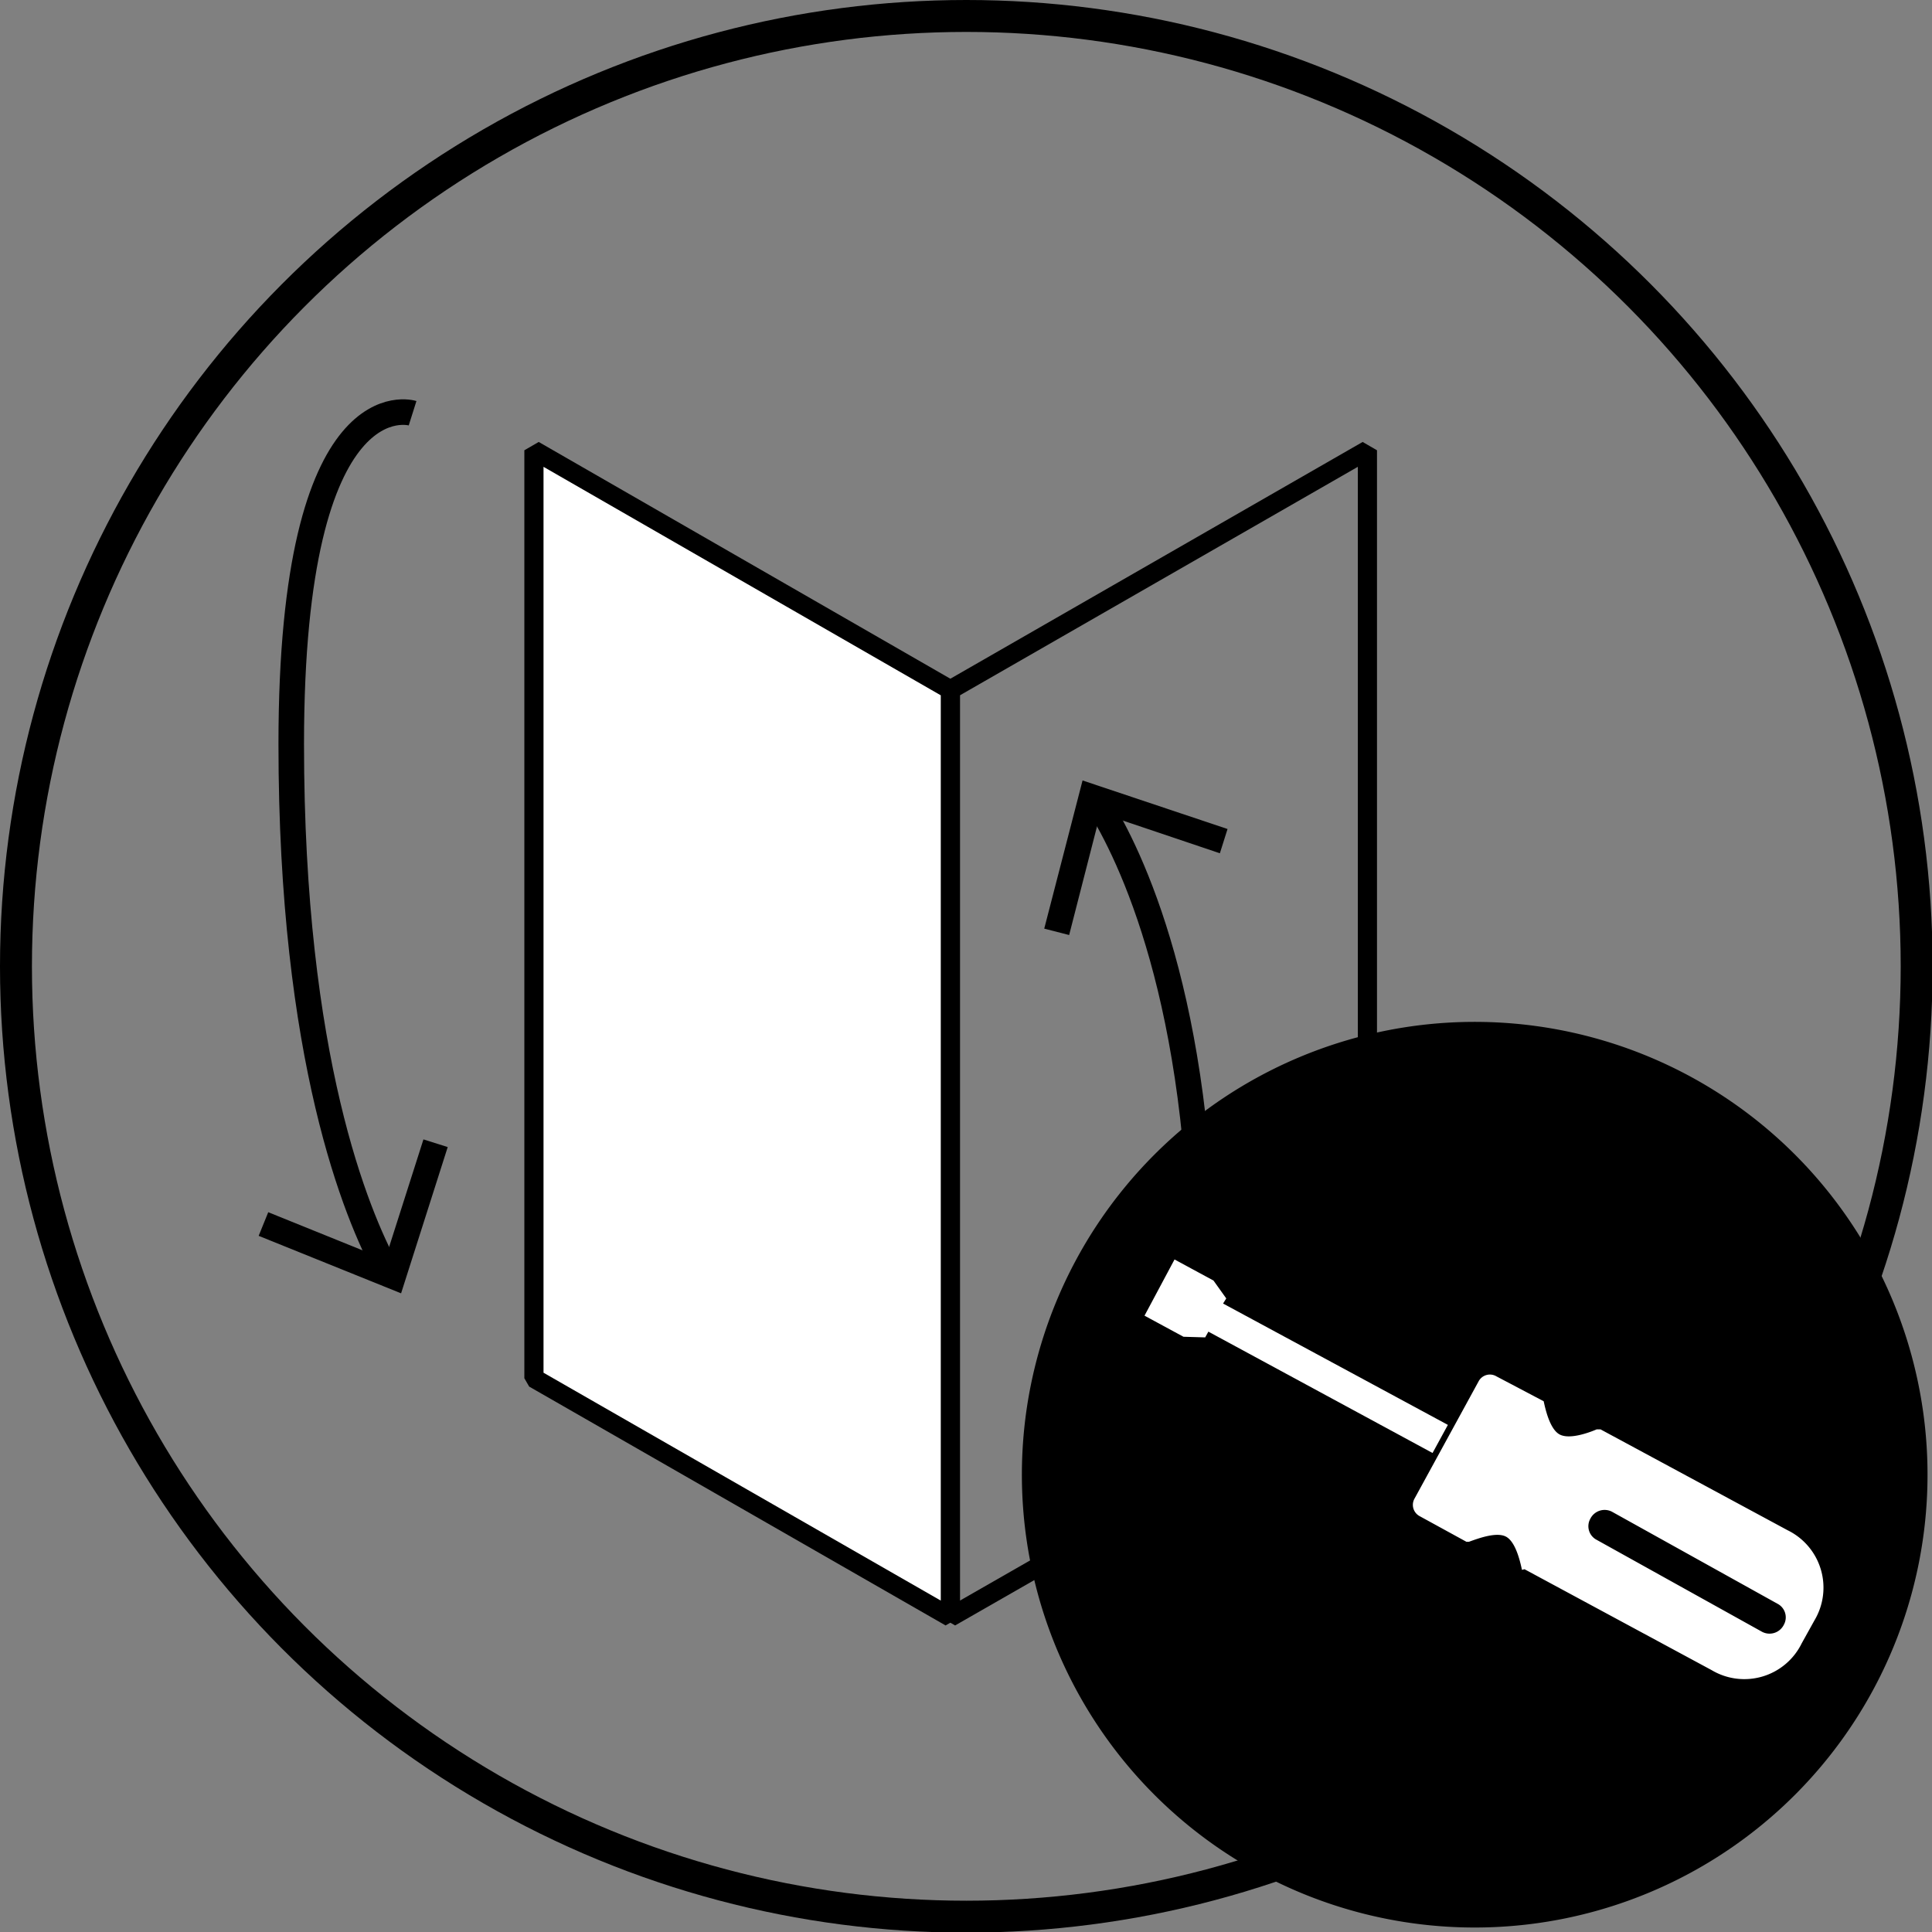
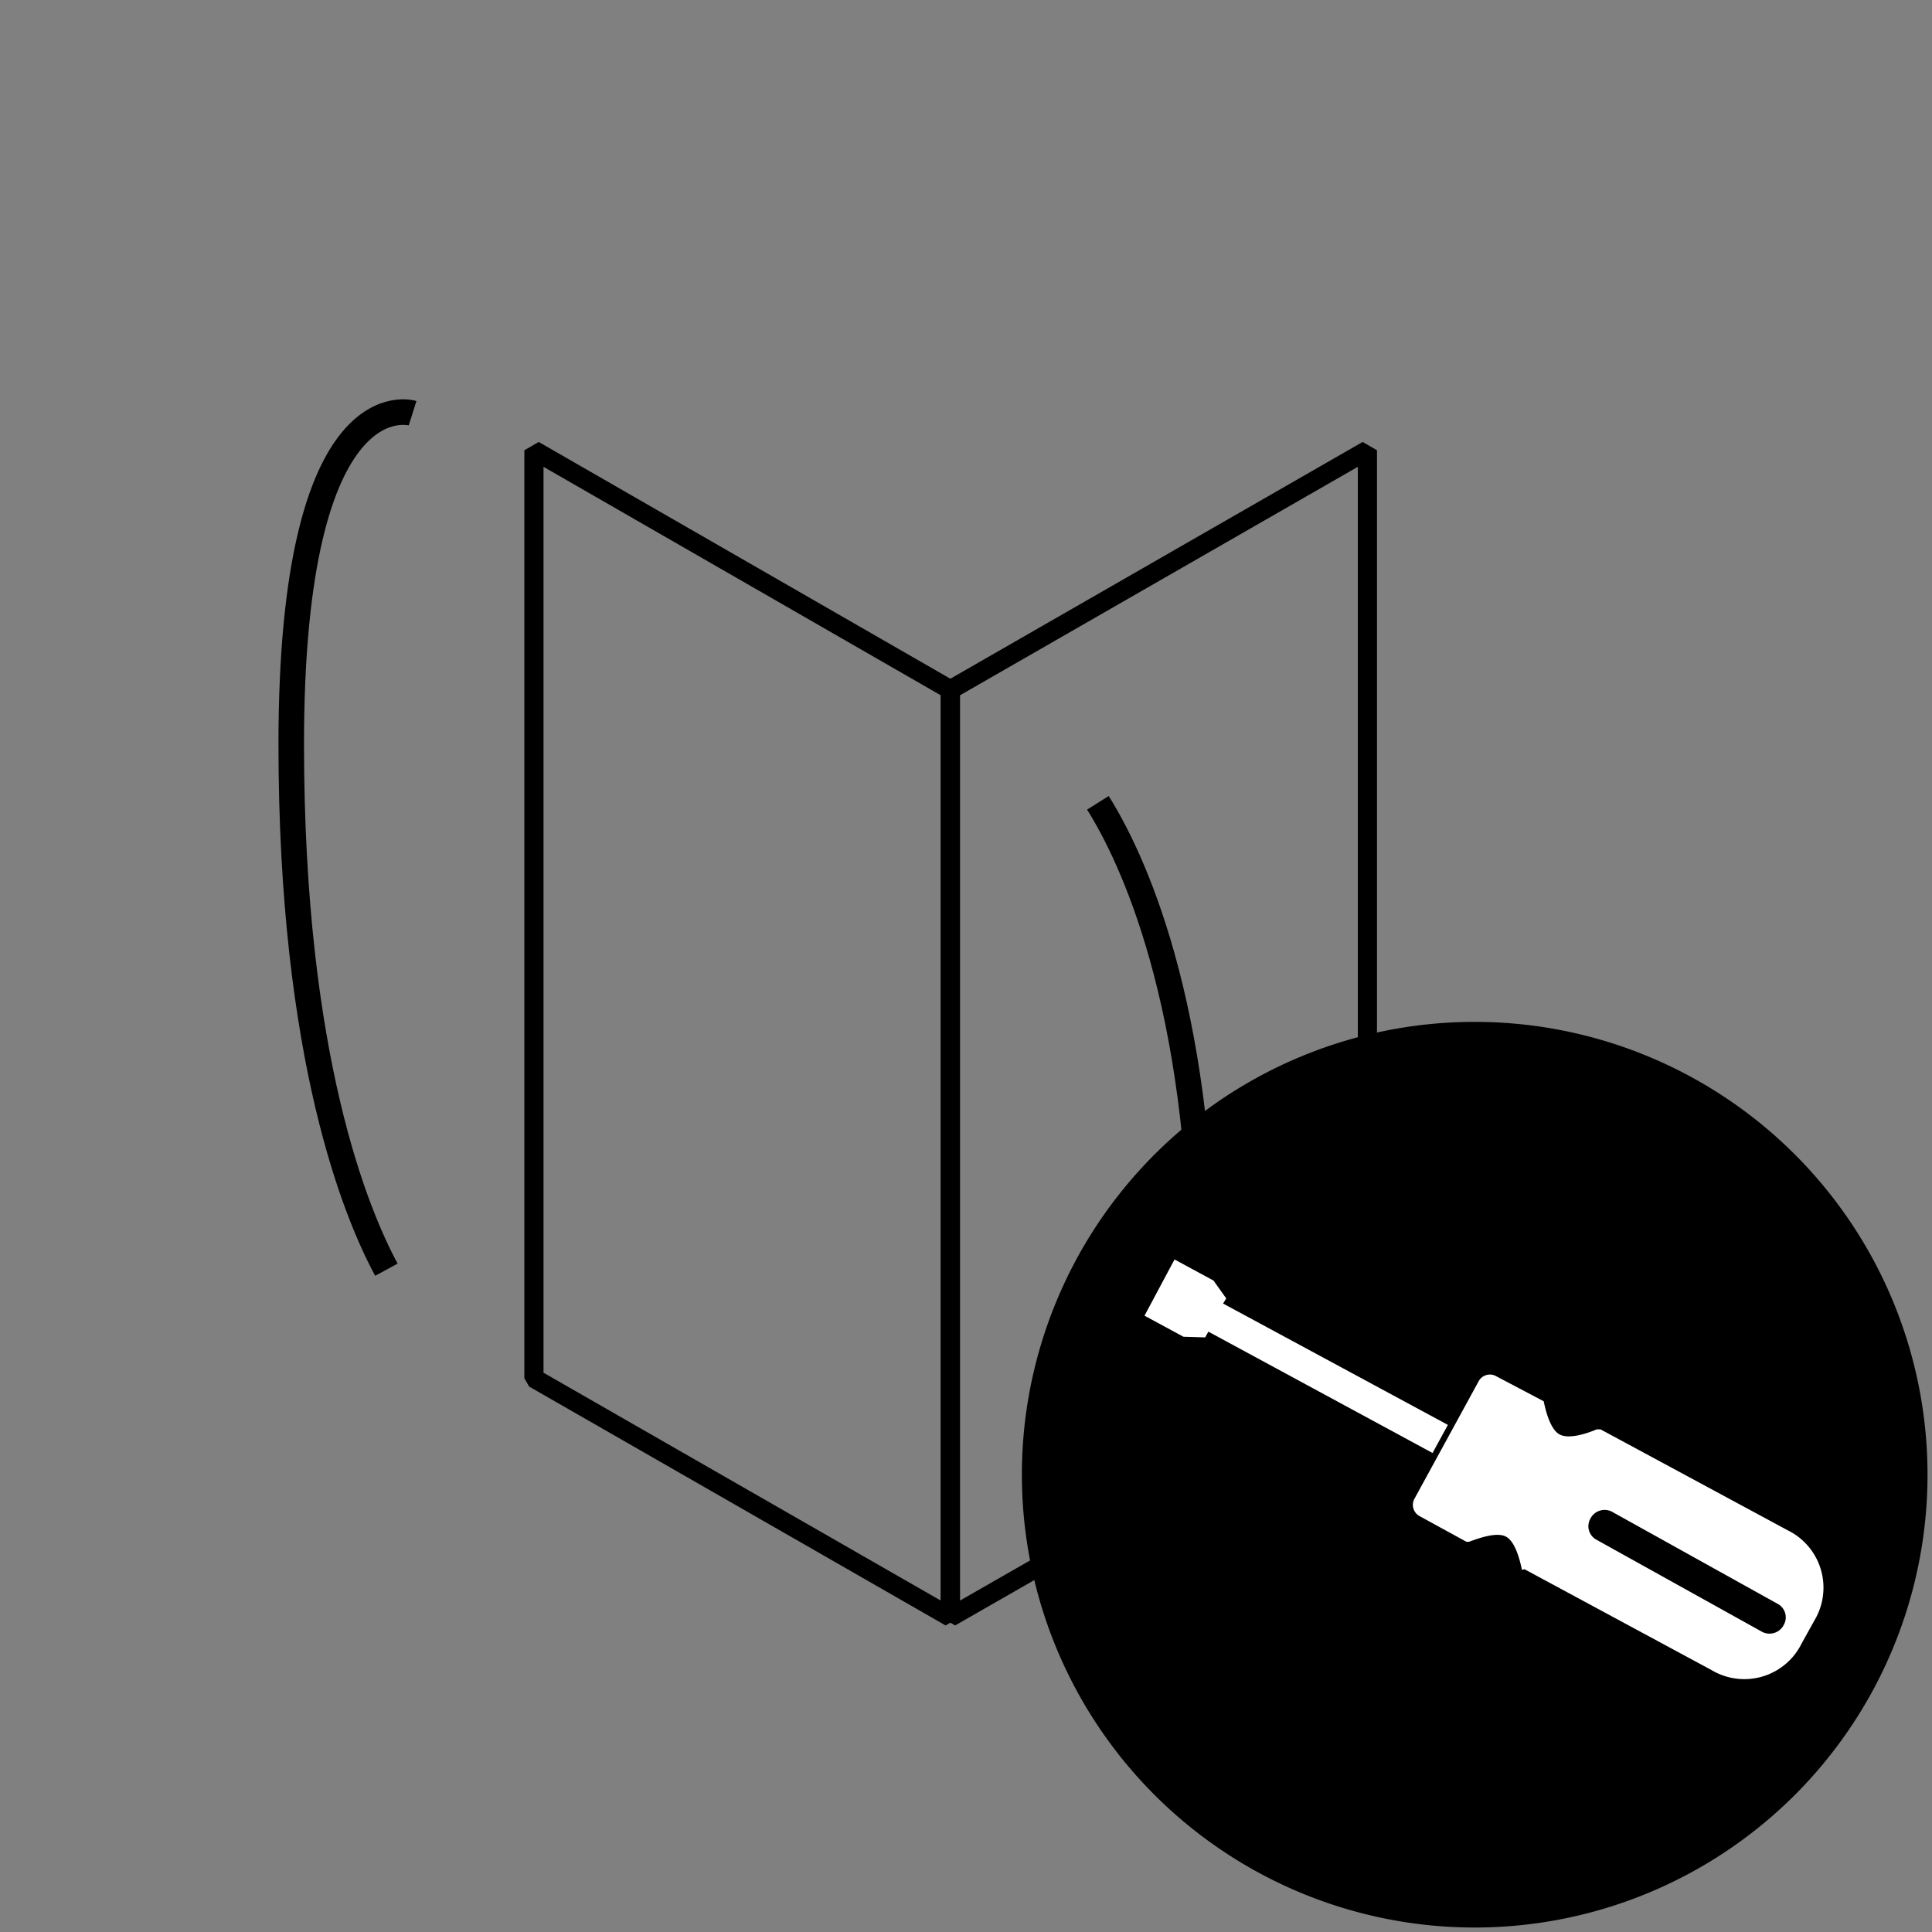
<svg xmlns="http://www.w3.org/2000/svg" viewBox="0 0 30.25 30.25">
  <rect x="0" y="0" width="30.25" height="30.25" fill="#808080" stroke="none" />
  <defs>
    <style>.cls-1,.cls-2,.cls-4{fill:none;stroke:#000;}.cls-1,.cls-4{stroke-miterlimit:10;}.cls-1{stroke-width:0.5px;}.cls-2{stroke-linejoin:bevel;stroke-width:0.3px;}.cls-3{fill:#fff;}.cls-4{stroke-width:0.4px;}</style>
  </defs>
  <title>reversibile_cacciavite</title>
  <g id="Layer_2" data-name="Layer 2">
    <g id="Layer_1-2" data-name="Layer 1">
-       <circle class="cls-1" cx="15.13" cy="15.13" r="14.88" />
      <polygon class="cls-2" points="21.41 21.58 14.88 25.32 14.88 10.8 21.41 7.05 21.41 21.58" />
-       <polygon class="cls-3" points="8.36 21.58 14.88 25.32 14.88 10.8 8.36 7.05 8.36 21.58" />
      <polygon class="cls-2" points="8.36 21.58 14.88 25.32 14.88 10.8 8.36 7.05 8.36 21.58" />
      <path class="cls-4" d="M6.05,19.88c-.46-.85-1.49-3.29-1.49-8.23,0-5.78,1.9-5.18,1.9-5.18" />
-       <polygon points="7.01 17.96 6.63 17.84 6.03 19.72 4.2 18.98 4.05 19.35 6.28 20.25 7.01 17.96" />
      <path class="cls-4" d="M17.19,12.57c.51.81,1.63,3.1,1.63,7.53,0,6.51-1.9,5.9-1.9,5.9" />
-       <polygon points="16.35 14.54 16.74 14.64 17.23 12.73 19.1 13.36 19.22 12.98 16.95 12.22 16.35 14.54" />
      <path d="M16,23.07A7.09,7.09,0,1,0,23.05,16,7.09,7.09,0,0,0,16,23.07" />
      <polygon class="cls-3" points="18.87 20.94 18.92 20.85 22.43 22.75 22.67 22.31 19.15 20.41 19.2 20.33 19 20.05 18.39 19.72 17.92 20.6 18.53 20.93 18.87 20.94" />
-       <path class="cls-3" d="M23.87,24.57h0v0l0,0,0,0,0,0h0l2.93,1.58a1,1,0,0,0,1.41-.42l.2-.36a1,1,0,0,0-.42-1.41l-2.93-1.58H25c-.14.06-.43.16-.58.08s-.22-.38-.25-.52h0v0l0,0,0,0,0,0h0l-.74-.39a.2.2,0,0,0-.28.08l-1,1.83a.2.2,0,0,0,.08.28l.73.4h0l.05,0H23c.14-.05.43-.16.58-.08s.22.38.25.52m4,.53a.24.24,0,0,1,.1.33.25.25,0,0,1-.34.11L25,24.11a.24.24,0,0,1-.1-.33.25.25,0,0,1,.34-.11Z" />
+       <path class="cls-3" d="M23.87,24.57h0v0l0,0,0,0,0,0h0l2.93,1.58a1,1,0,0,0,1.41-.42l.2-.36a1,1,0,0,0-.42-1.41l-2.93-1.58H25c-.14.06-.43.16-.58.08s-.22-.38-.25-.52h0l0,0,0,0,0,0h0l-.74-.39a.2.2,0,0,0-.28.08l-1,1.83a.2.2,0,0,0,.08.28l.73.4h0l.05,0H23c.14-.05.43-.16.58-.08s.22.38.25.52m4,.53a.24.24,0,0,1,.1.33.25.25,0,0,1-.34.11L25,24.11a.24.24,0,0,1-.1-.33.25.25,0,0,1,.34-.11Z" />
    </g>
  </g>
</svg>